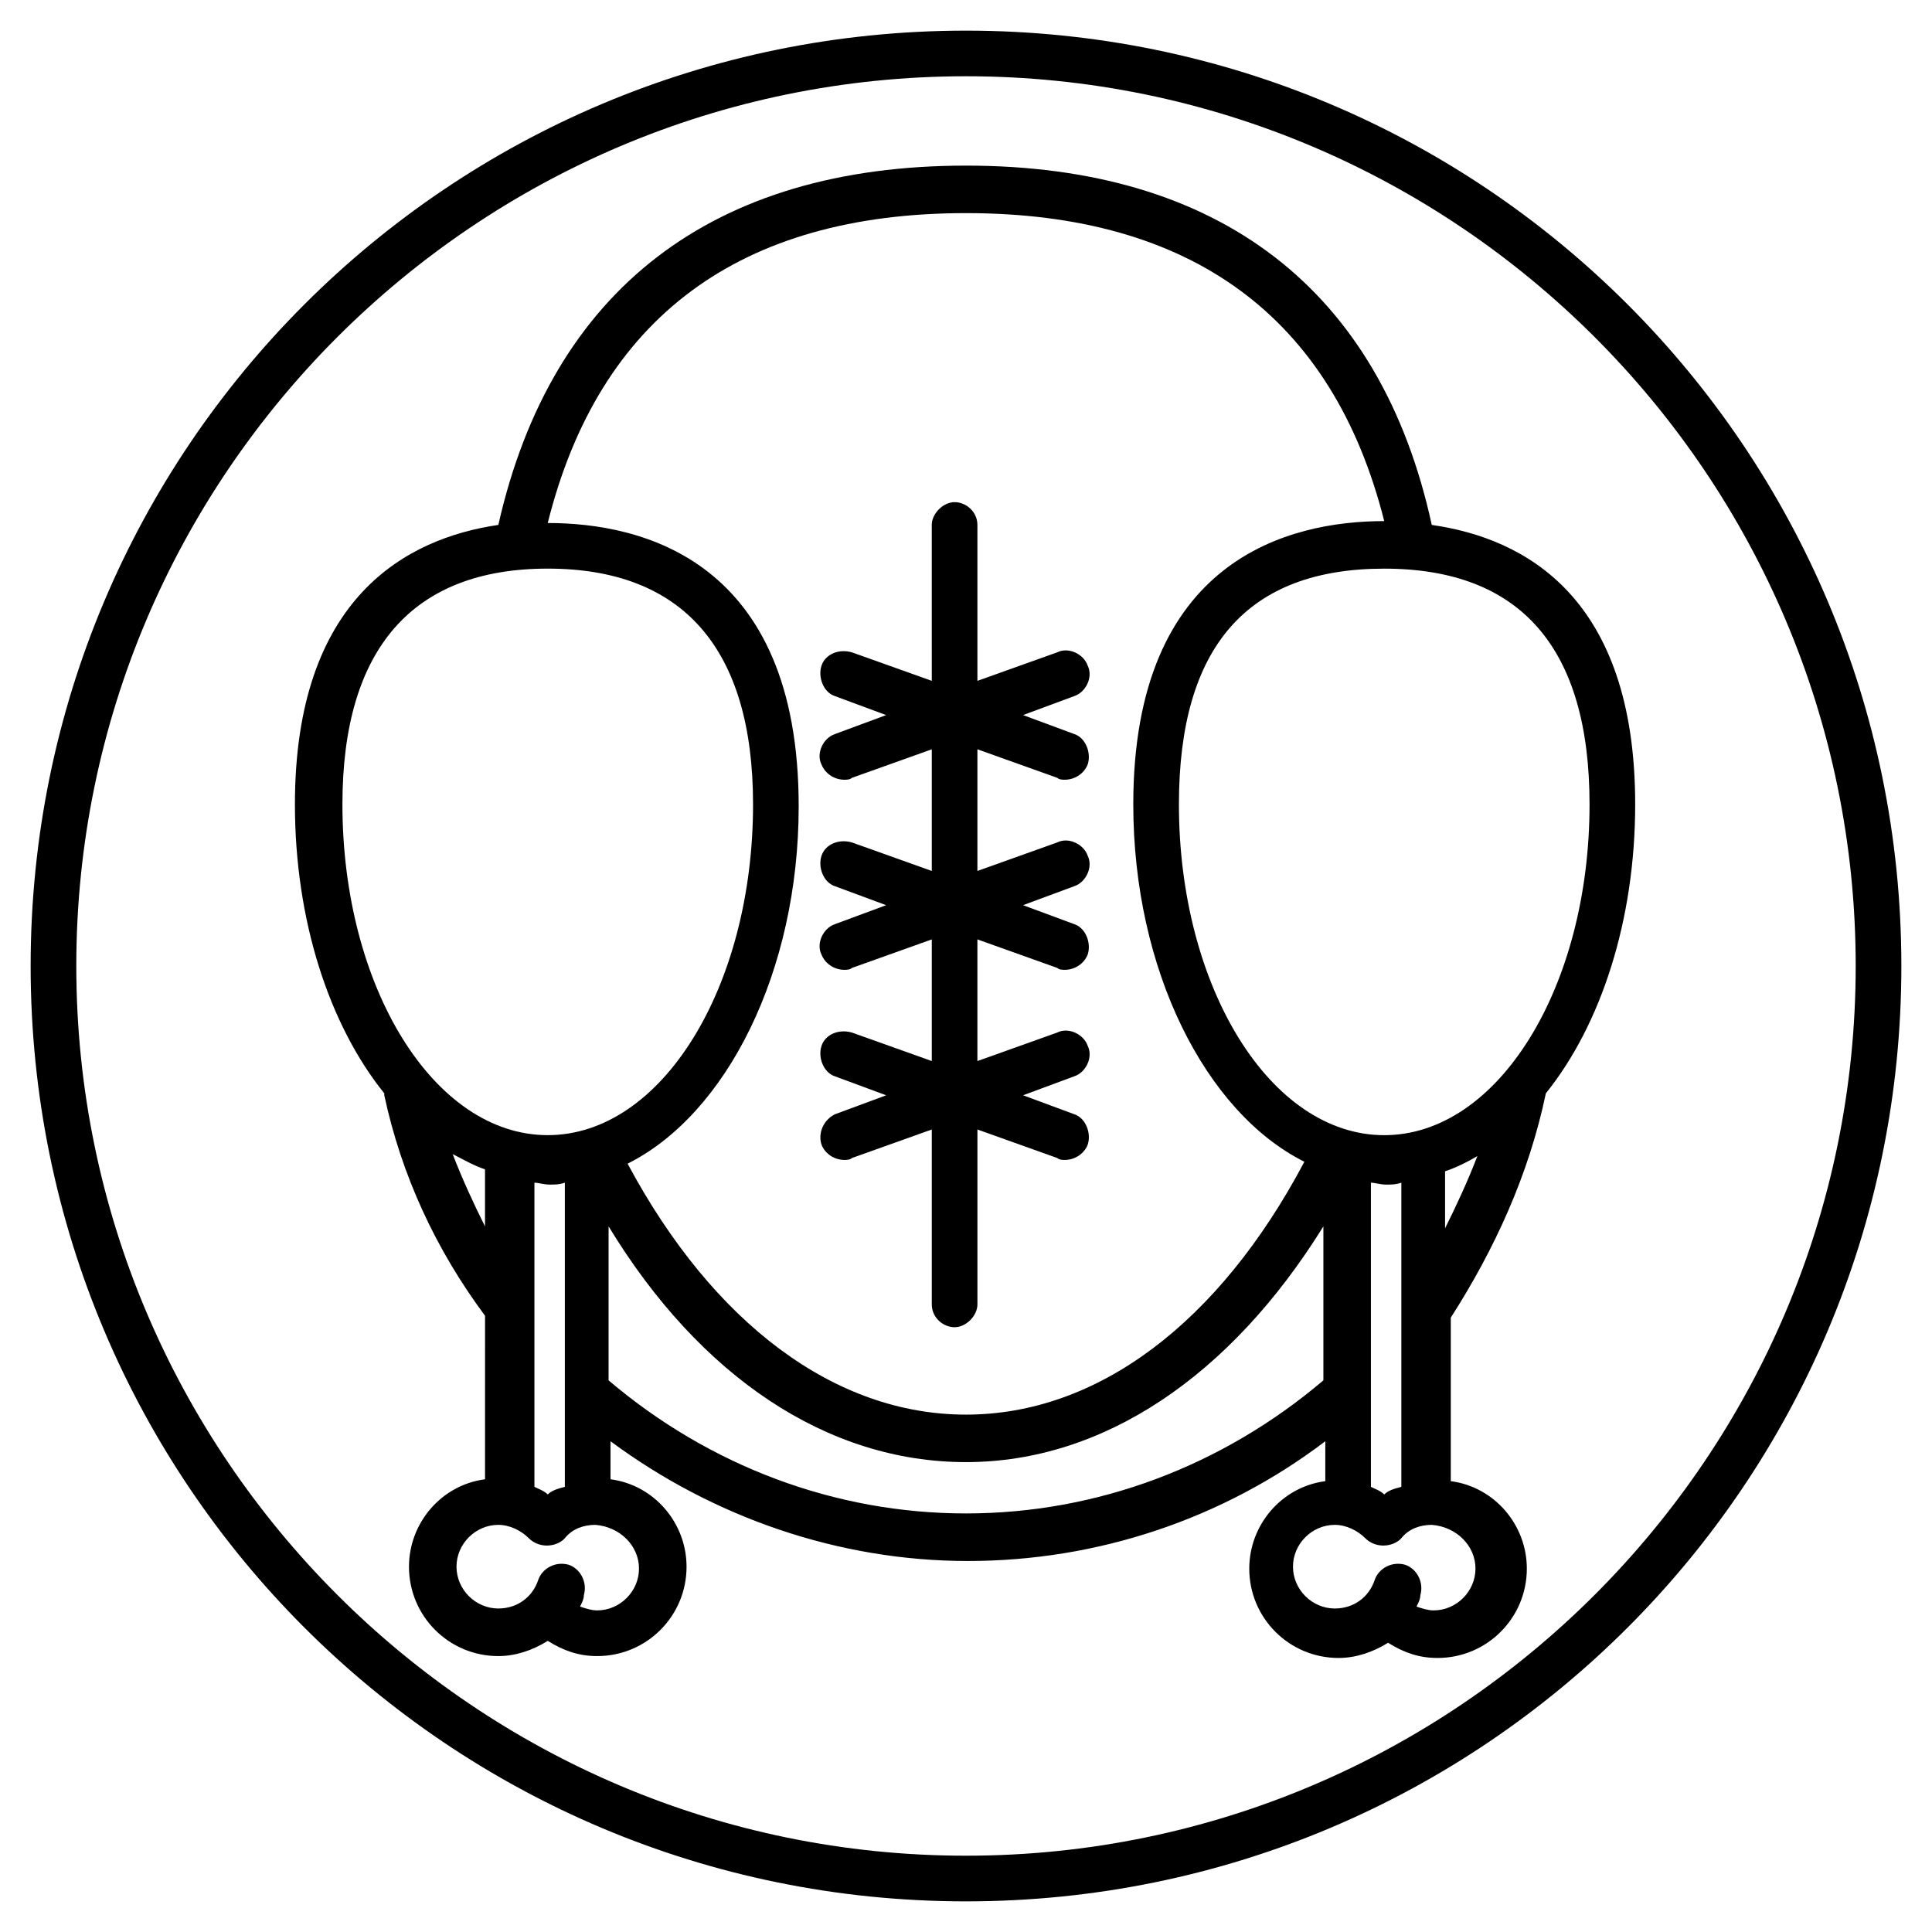
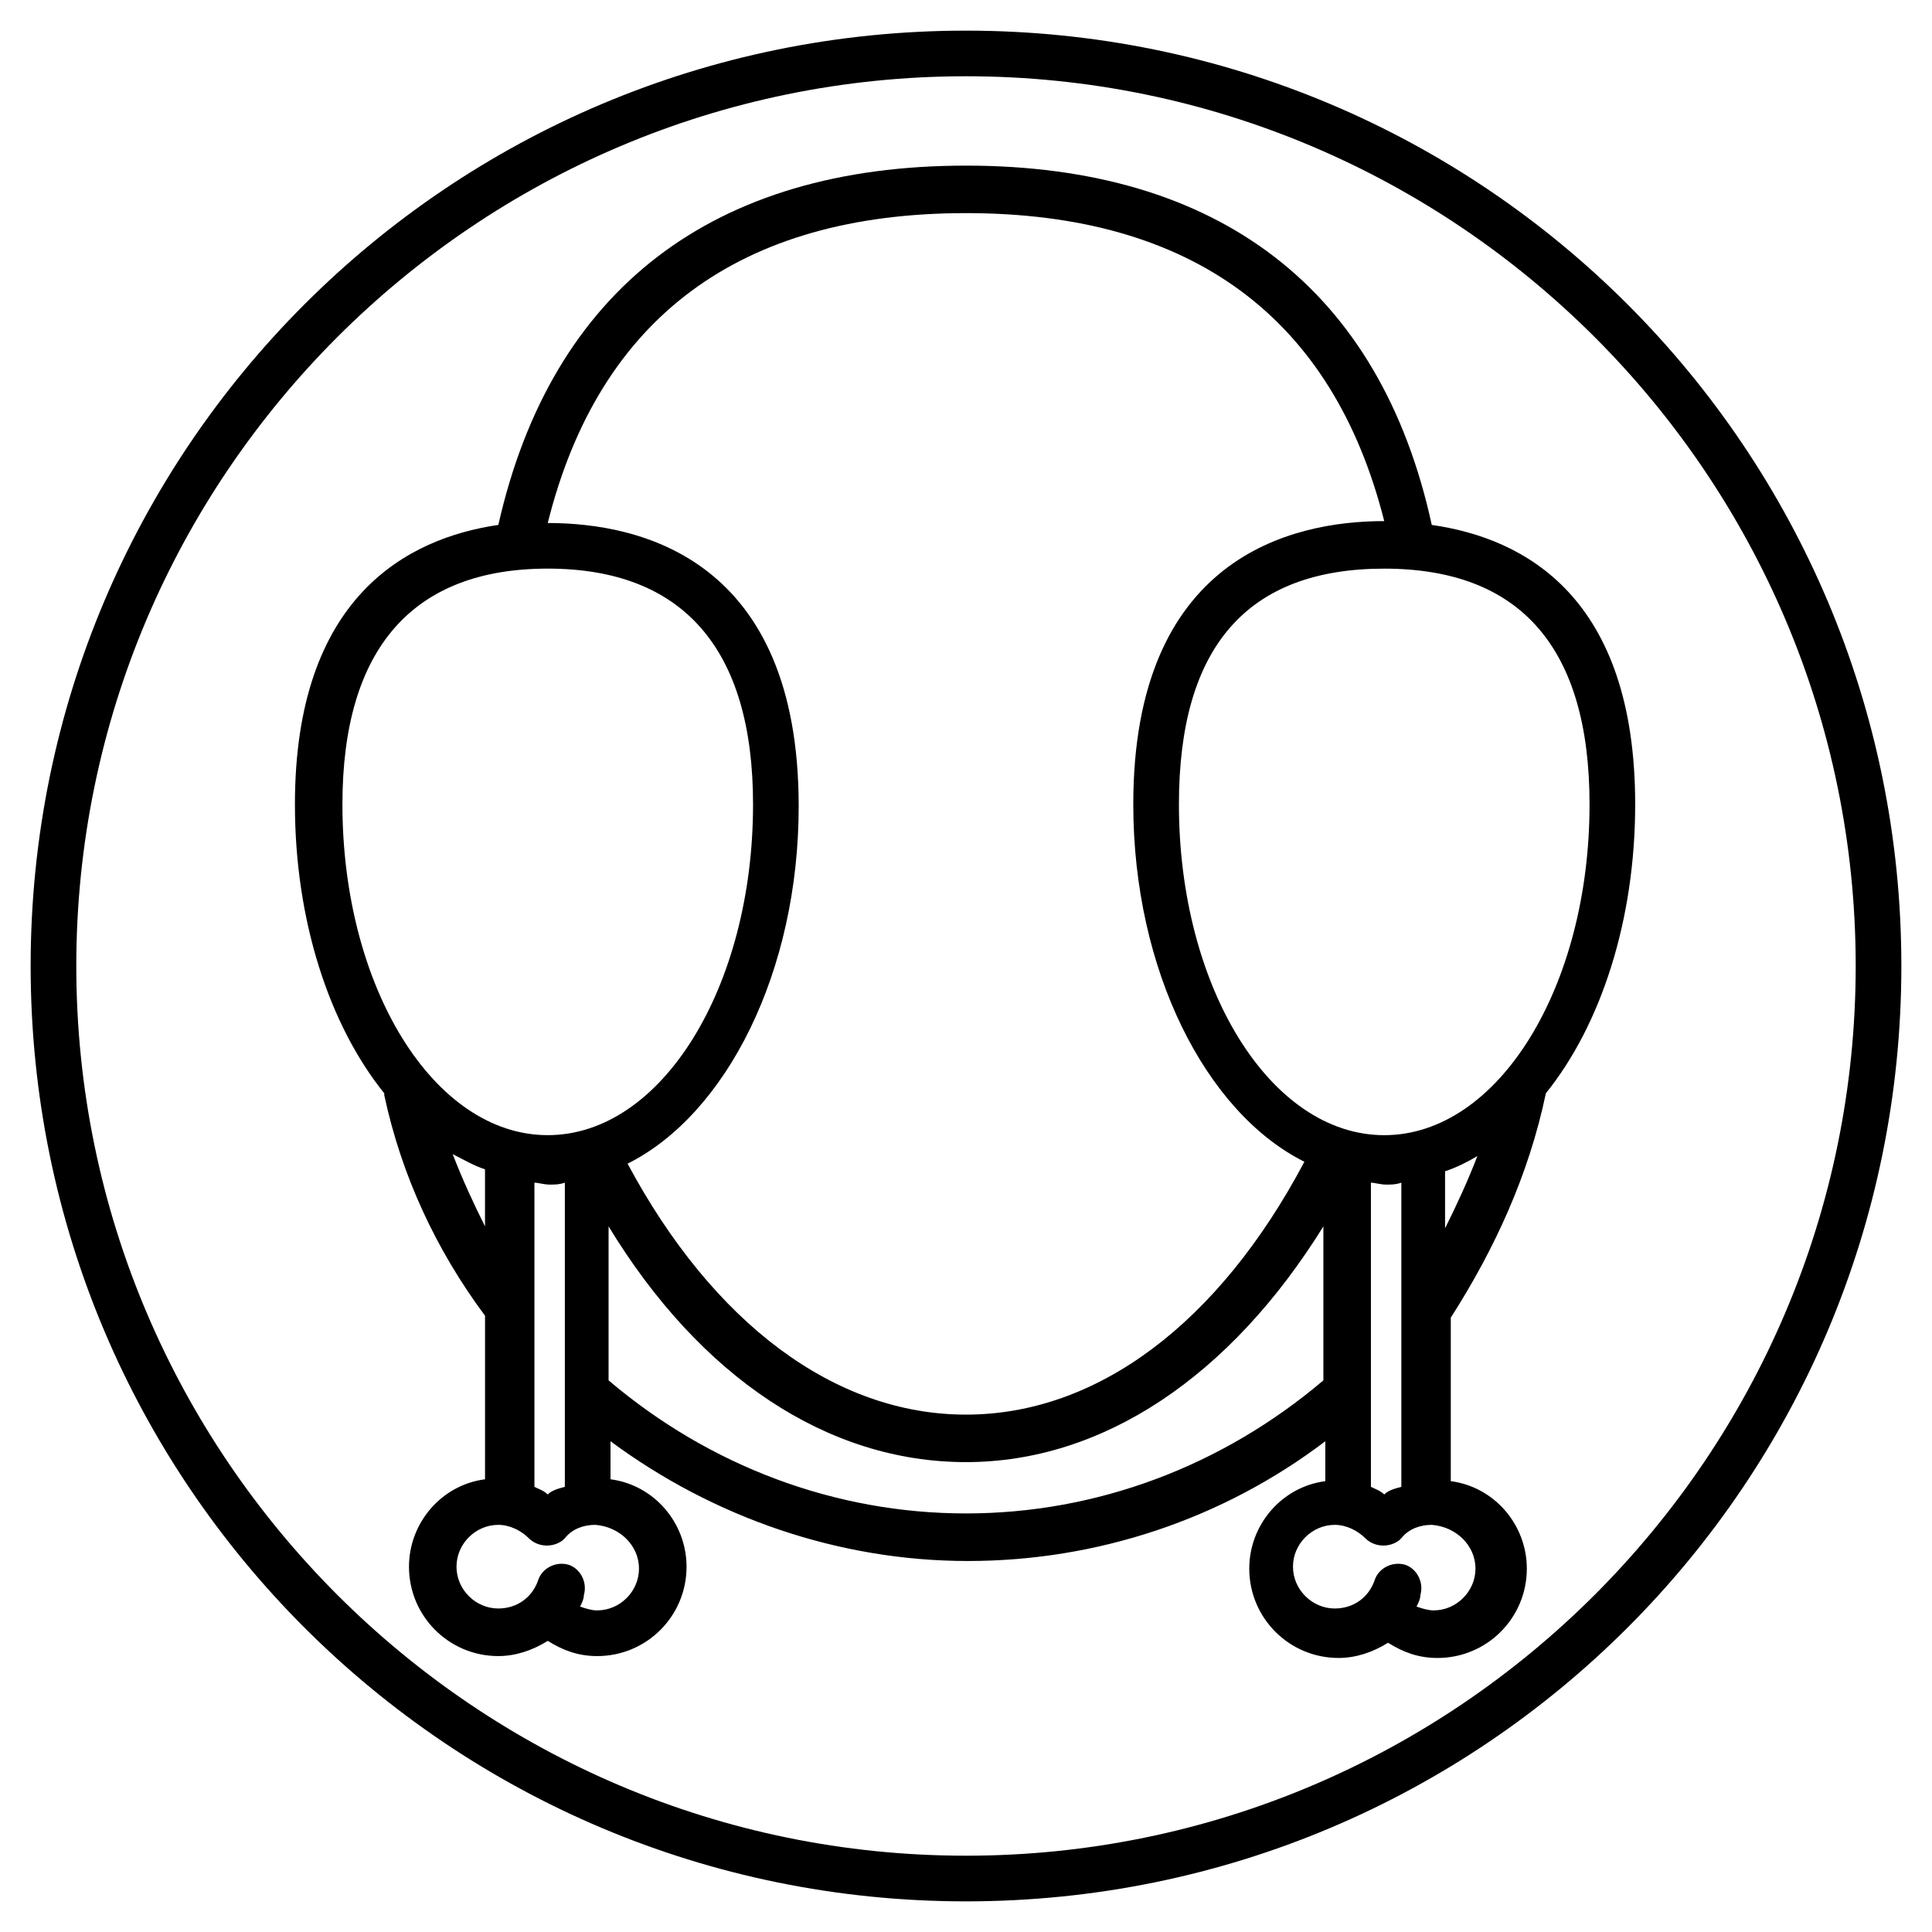
<svg xmlns="http://www.w3.org/2000/svg" fill="#000000" width="800px" height="800px" version="1.1" viewBox="144 144 512 512">
  <g>
    <path d="m400 152.12c-137.04 0-247.88 110.84-247.88 247.88 0 137.04 110.84 247.88 247.88 247.88s247.88-110.84 247.88-247.88c-0.004-137.04-110.84-247.88-247.88-247.88zm0 483.66c-129.98 0-235.78-105.8-235.78-235.78-0.004-129.98 105.8-235.79 235.78-235.79s235.78 105.8 235.78 235.78c0 129.98-105.8 235.79-235.78 235.79z" />
    <path d="m553.66 433.75c14.609-18.137 23.68-45.848 23.68-76.578 0-54.914-29.223-70.535-53.906-74.059-13.605-62.477-56.43-95.223-123.43-95.223-67.008 0-109.83 32.746-123.94 95.219-24.184 3.527-53.906 19.145-53.906 74.059 0 30.73 9.07 58.441 23.68 76.578v0.504c4.535 21.16 13.602 40.809 26.703 58.441l-0.004 43.332c-11.586 1.512-20.152 11.586-20.152 23.176 0 13.098 10.578 23.68 23.68 23.68 4.535 0 9.07-1.512 13.098-4.031 4.031 2.519 8.062 4.031 13.098 4.031 13.098 0 23.68-10.578 23.68-23.68 0-11.586-8.566-21.664-20.152-23.176v-10.078c27.207 20.152 60.457 31.738 94.715 31.738s67.512-11.082 94.715-31.738v10.578c-11.586 1.512-20.152 11.586-20.152 23.176 0 13.098 10.578 23.68 23.68 23.68 4.535 0 9.07-1.512 13.098-4.031 4.031 2.519 8.062 4.031 13.098 4.031 13.098 0 23.68-10.578 23.68-23.68 0-11.586-8.566-21.664-20.152-23.176v-43.328c11.594-18.133 20.66-37.781 25.195-59.445zm-42.824 106.3c-1.008-1.008-2.519-1.512-3.527-2.016v-80.609c1.008 0 2.519 0.504 4.031 0.504 1.512 0 2.519 0 4.031-0.504v80.609c-2.016 0.504-3.527 1.008-4.535 2.016zm16.121-85.648c3.023-1.008 6.047-2.519 8.566-4.031-2.519 6.551-5.543 13.098-8.566 19.145zm38.289-97.234c0 48.367-24.184 87.664-54.41 87.664-30.23 0-54.41-39.297-54.41-87.664 0-41.816 18.137-62.473 54.41-62.473 36.273 0 54.41 21.16 54.41 62.473zm-165.25-156.69c59.953 0 97.234 27.711 110.84 81.617-25.191 0-66.504 10.078-66.504 75.066 0 43.832 19.145 81.617 45.344 94.715-22.676 42.828-54.918 67.012-89.68 67.012s-67.008-24.184-89.68-66.504c26.199-13.098 45.344-50.883 45.344-94.715 0-65.496-41.816-75.066-66.504-75.066 13.602-54.414 50.887-82.125 110.84-82.125zm-110.84 339.57c-1.008-1.008-2.519-1.512-3.527-2.016v-80.609c1.008 0 2.519 0.504 4.031 0.504 1.512 0 2.519 0 4.031-0.504v80.609c-2.016 0.504-3.527 1.008-4.535 2.016zm0-245.36c35.77 0 54.41 21.16 54.41 62.473 0 48.367-24.184 87.664-54.41 87.664-30.23 0-54.41-39.297-54.41-87.664 0-41.312 18.641-62.473 54.41-62.473zm-25.191 155.17c3.023 1.512 5.543 3.023 8.566 4.031v15.113c-3.023-6.043-6.047-12.594-8.566-19.145zm49.375 109.83c0 6.047-5.039 11.082-11.082 11.082-1.512 0-3.023-0.504-4.535-1.008 0.504-1.008 1.008-2.016 1.008-3.023 1.008-3.527-1.008-7.055-4.031-8.062-3.527-1.008-7.055 1.008-8.062 4.031-1.512 4.535-5.543 7.559-10.578 7.559-6.047 0-11.082-5.039-11.082-11.082 0-6.047 5.039-11.082 11.082-11.082 3.023 0 6.047 1.512 8.062 3.527 2.519 2.519 6.551 2.519 9.07 0.504l0.504-0.504c2.016-2.519 5.039-3.527 8.062-3.527 6.543 0.5 11.582 5.539 11.582 11.586zm86.656-14.613c-34.762 0-68.016-12.594-94.715-35.266v-40.809c24.18 39.801 57.934 62.473 94.715 62.473 36.273 0 70.031-22.672 94.715-62.473v40.809c-26.703 22.672-59.953 35.266-94.715 35.266zm135.02 14.613c0 6.047-5.039 11.082-11.082 11.082-1.512 0-3.023-0.504-4.535-1.008 0.504-1.008 1.008-2.016 1.008-3.023 1.008-3.527-1.008-7.055-4.031-8.062-3.527-1.008-7.055 1.008-8.062 4.031-1.512 4.535-5.543 7.559-10.578 7.559-6.047 0-11.082-5.039-11.082-11.082 0-6.047 5.039-11.082 11.082-11.082 3.023 0 6.047 1.512 8.062 3.527 2.519 2.519 6.551 2.519 9.07 0.504l0.504-0.504c2.016-2.519 5.039-3.527 8.062-3.527 6.543 0.5 11.582 5.539 11.582 11.586z" />
-     <path d="m361.71 447.36c1.008 2.519 3.527 4.031 6.047 4.031 0.504 0 1.512 0 2.016-0.504l21.16-7.559v46.352c0 3.527 3.023 6.047 6.047 6.047 3.023 0 6.047-3.023 6.047-6.047v-46.352l21.16 7.559c0.504 0.504 1.512 0.504 2.016 0.504 2.519 0 5.039-1.512 6.047-4.031 1.008-3.023-0.504-7.055-3.527-8.062l-13.602-5.039 13.602-5.039c3.023-1.008 5.039-5.039 3.527-8.062-1.008-3.023-5.039-5.039-8.062-3.527l-21.168 7.562v-32.242l21.16 7.559c0.504 0.504 1.512 0.504 2.016 0.504 2.519 0 5.039-1.512 6.047-4.031 1.008-3.023-0.504-7.055-3.527-8.062l-13.602-5.039 13.602-5.039c3.023-1.008 5.039-5.039 3.527-8.062-1.008-3.023-5.039-5.039-8.062-3.527l-21.16 7.562v-32.242l21.16 7.559c0.504 0.504 1.512 0.504 2.016 0.504 2.519 0 5.039-1.512 6.047-4.031 1.008-3.023-0.504-7.055-3.527-8.062l-13.602-5.039 13.602-5.039c3.023-1.008 5.039-5.039 3.527-8.062-1.008-3.023-5.039-5.039-8.062-3.527l-21.16 7.559v-41.312c0-3.527-3.023-6.047-6.047-6.047-3.023 0-6.047 3.023-6.047 6.047l0.004 41.312-21.16-7.555c-3.527-1.008-7.055 0.504-8.062 3.527-1.008 3.023 0.504 7.055 3.527 8.062l13.602 5.039-13.602 5.039c-3.023 1.008-5.039 5.039-3.527 8.062 1.008 2.519 3.527 4.031 6.047 4.031 0.504 0 1.512 0 2.016-0.504l21.16-7.559v32.238l-21.16-7.559c-3.527-1.008-7.055 0.504-8.062 3.527-1.008 3.023 0.504 7.055 3.527 8.062l13.602 5.039-13.602 5.039c-3.023 1.008-5.039 5.039-3.527 8.062 1.008 2.519 3.527 4.031 6.047 4.031 0.504 0 1.512 0 2.016-0.504l21.16-7.559v32.238l-21.16-7.555c-3.527-1.008-7.055 0.504-8.062 3.527-1.008 3.023 0.504 7.055 3.527 8.062l13.602 5.039-13.602 5.039c-3.023 1.508-4.531 5.031-3.523 8.055z" />
  </g>
</svg>